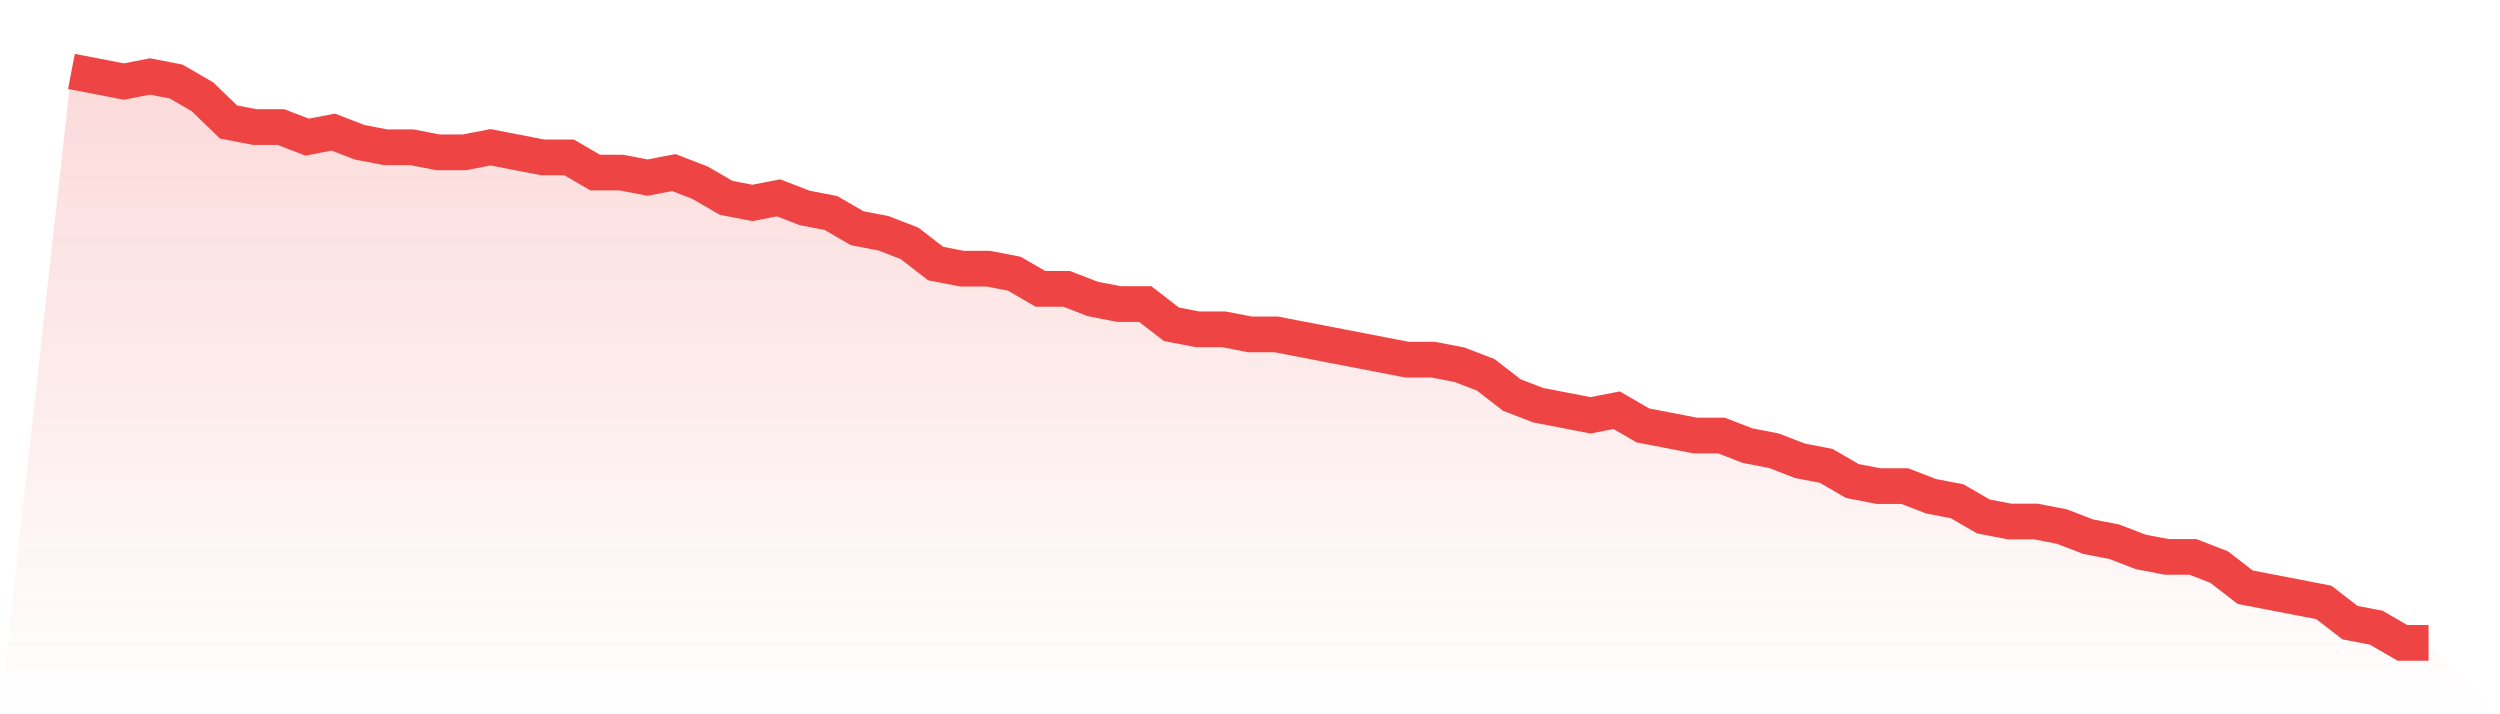
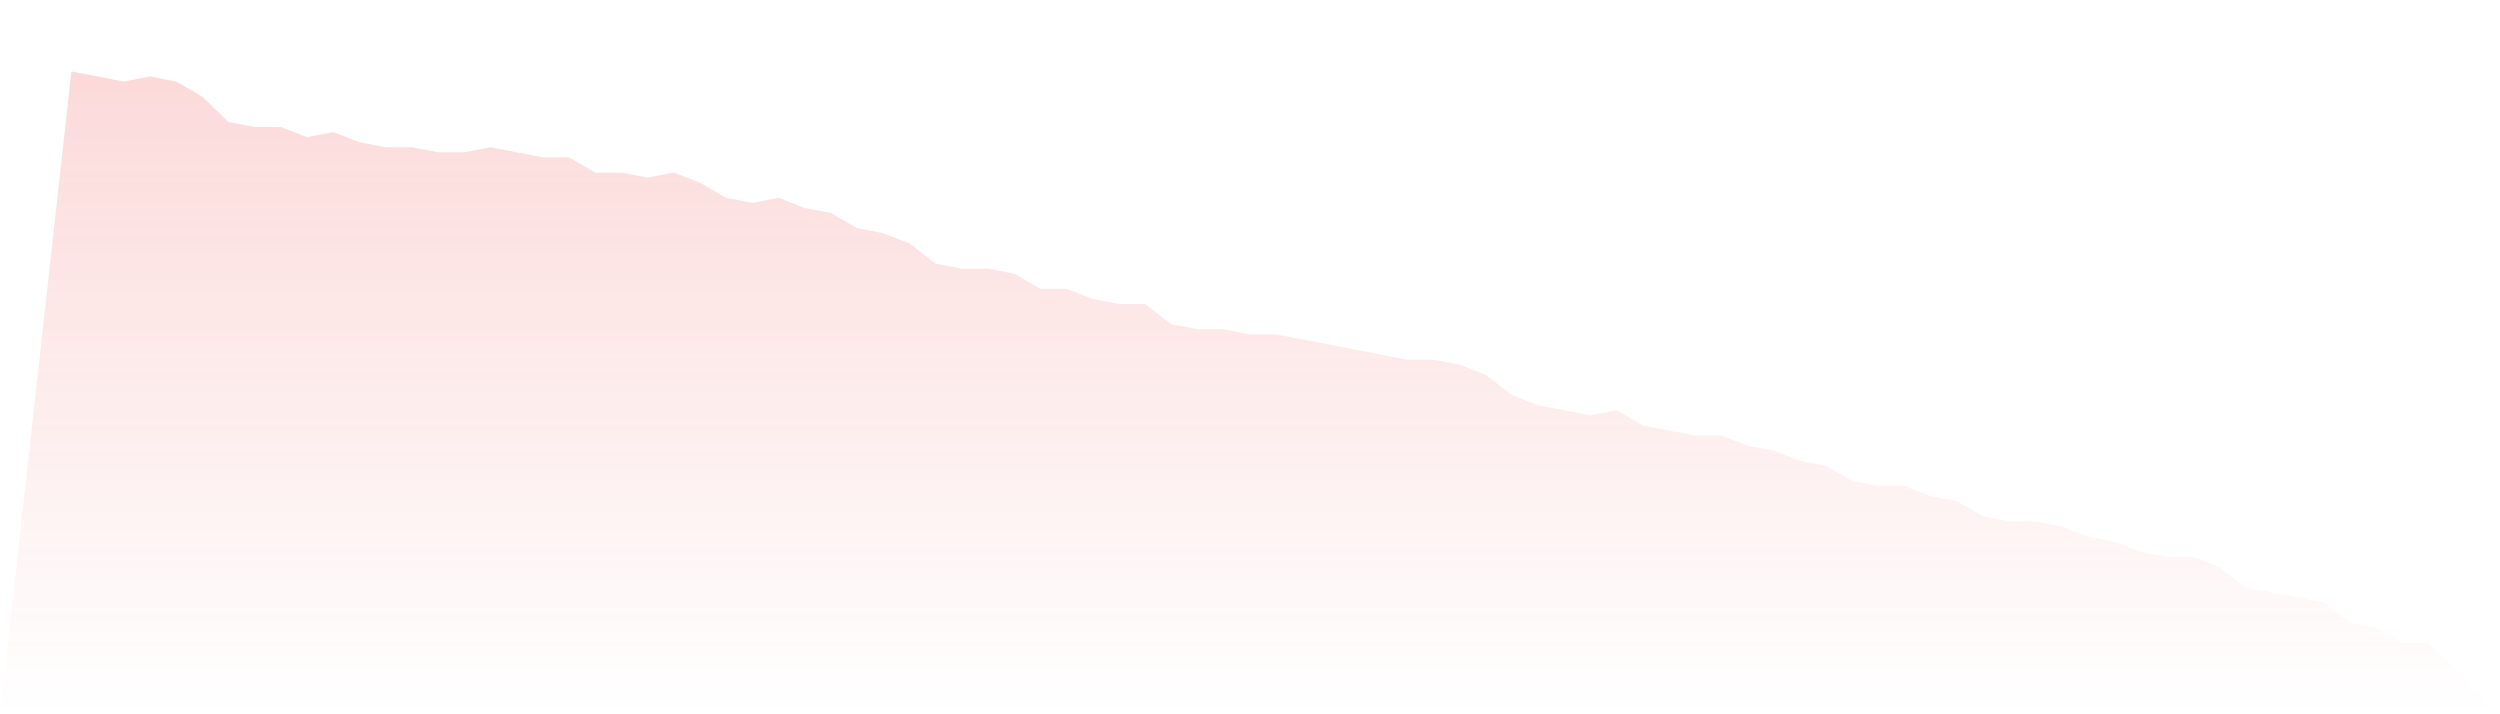
<svg xmlns="http://www.w3.org/2000/svg" viewBox="0 0 140 40">
  <defs>
    <linearGradient id="gradient" x1="0" x2="0" y1="0" y2="1">
      <stop offset="0%" stop-color="#ef4444" stop-opacity="0.2" />
      <stop offset="100%" stop-color="#ef4444" stop-opacity="0" />
    </linearGradient>
  </defs>
  <path d="M4,4 L4,4 L5.467,4.283 L6.933,4.566 L8.4,4.283 L9.867,4.566 L11.333,5.416 L12.8,6.832 L14.267,7.115 L15.733,7.115 L17.2,7.681 L18.667,7.398 L20.133,7.965 L21.6,8.248 L23.067,8.248 L24.533,8.531 L26,8.531 L27.467,8.248 L28.933,8.531 L30.4,8.814 L31.867,8.814 L33.333,9.664 L34.8,9.664 L36.267,9.947 L37.733,9.664 L39.2,10.23 L40.667,11.08 L42.133,11.363 L43.6,11.08 L45.067,11.646 L46.533,11.929 L48,12.779 L49.467,13.062 L50.933,13.628 L52.4,14.761 L53.867,15.044 L55.333,15.044 L56.8,15.327 L58.267,16.177 L59.733,16.177 L61.2,16.743 L62.667,17.027 L64.133,17.027 L65.6,18.159 L67.067,18.442 L68.533,18.442 L70,18.726 L71.467,18.726 L72.933,19.009 L74.4,19.292 L75.867,19.575 L77.333,19.858 L78.8,20.142 L80.267,20.142 L81.733,20.425 L83.2,20.991 L84.667,22.124 L86.133,22.69 L87.6,22.973 L89.067,23.257 L90.533,22.973 L92,23.823 L93.467,24.106 L94.933,24.389 L96.4,24.389 L97.867,24.956 L99.333,25.239 L100.8,25.805 L102.267,26.088 L103.733,26.938 L105.2,27.221 L106.667,27.221 L108.133,27.788 L109.6,28.071 L111.067,28.92 L112.533,29.204 L114,29.204 L115.467,29.487 L116.933,30.053 L118.4,30.336 L119.867,30.903 L121.333,31.186 L122.8,31.186 L124.267,31.752 L125.733,32.885 L127.2,33.168 L128.667,33.451 L130.133,33.735 L131.6,34.867 L133.067,35.15 L134.533,36 L136,36 L140,40 L0,40 z" fill="url(#gradient)" />
-   <path d="M4,4 L4,4 L5.467,4.283 L6.933,4.566 L8.4,4.283 L9.867,4.566 L11.333,5.416 L12.8,6.832 L14.267,7.115 L15.733,7.115 L17.2,7.681 L18.667,7.398 L20.133,7.965 L21.6,8.248 L23.067,8.248 L24.533,8.531 L26,8.531 L27.467,8.248 L28.933,8.531 L30.4,8.814 L31.867,8.814 L33.333,9.664 L34.8,9.664 L36.267,9.947 L37.733,9.664 L39.2,10.23 L40.667,11.08 L42.133,11.363 L43.6,11.08 L45.067,11.646 L46.533,11.929 L48,12.779 L49.467,13.062 L50.933,13.628 L52.4,14.761 L53.867,15.044 L55.333,15.044 L56.8,15.327 L58.267,16.177 L59.733,16.177 L61.2,16.743 L62.667,17.027 L64.133,17.027 L65.6,18.159 L67.067,18.442 L68.533,18.442 L70,18.726 L71.467,18.726 L72.933,19.009 L74.4,19.292 L75.867,19.575 L77.333,19.858 L78.8,20.142 L80.267,20.142 L81.733,20.425 L83.2,20.991 L84.667,22.124 L86.133,22.69 L87.6,22.973 L89.067,23.257 L90.533,22.973 L92,23.823 L93.467,24.106 L94.933,24.389 L96.4,24.389 L97.867,24.956 L99.333,25.239 L100.8,25.805 L102.267,26.088 L103.733,26.938 L105.2,27.221 L106.667,27.221 L108.133,27.788 L109.6,28.071 L111.067,28.92 L112.533,29.204 L114,29.204 L115.467,29.487 L116.933,30.053 L118.4,30.336 L119.867,30.903 L121.333,31.186 L122.8,31.186 L124.267,31.752 L125.733,32.885 L127.2,33.168 L128.667,33.451 L130.133,33.735 L131.6,34.867 L133.067,35.15 L134.533,36 L136,36" fill="none" stroke="#ef4444" stroke-width="2" />
</svg>